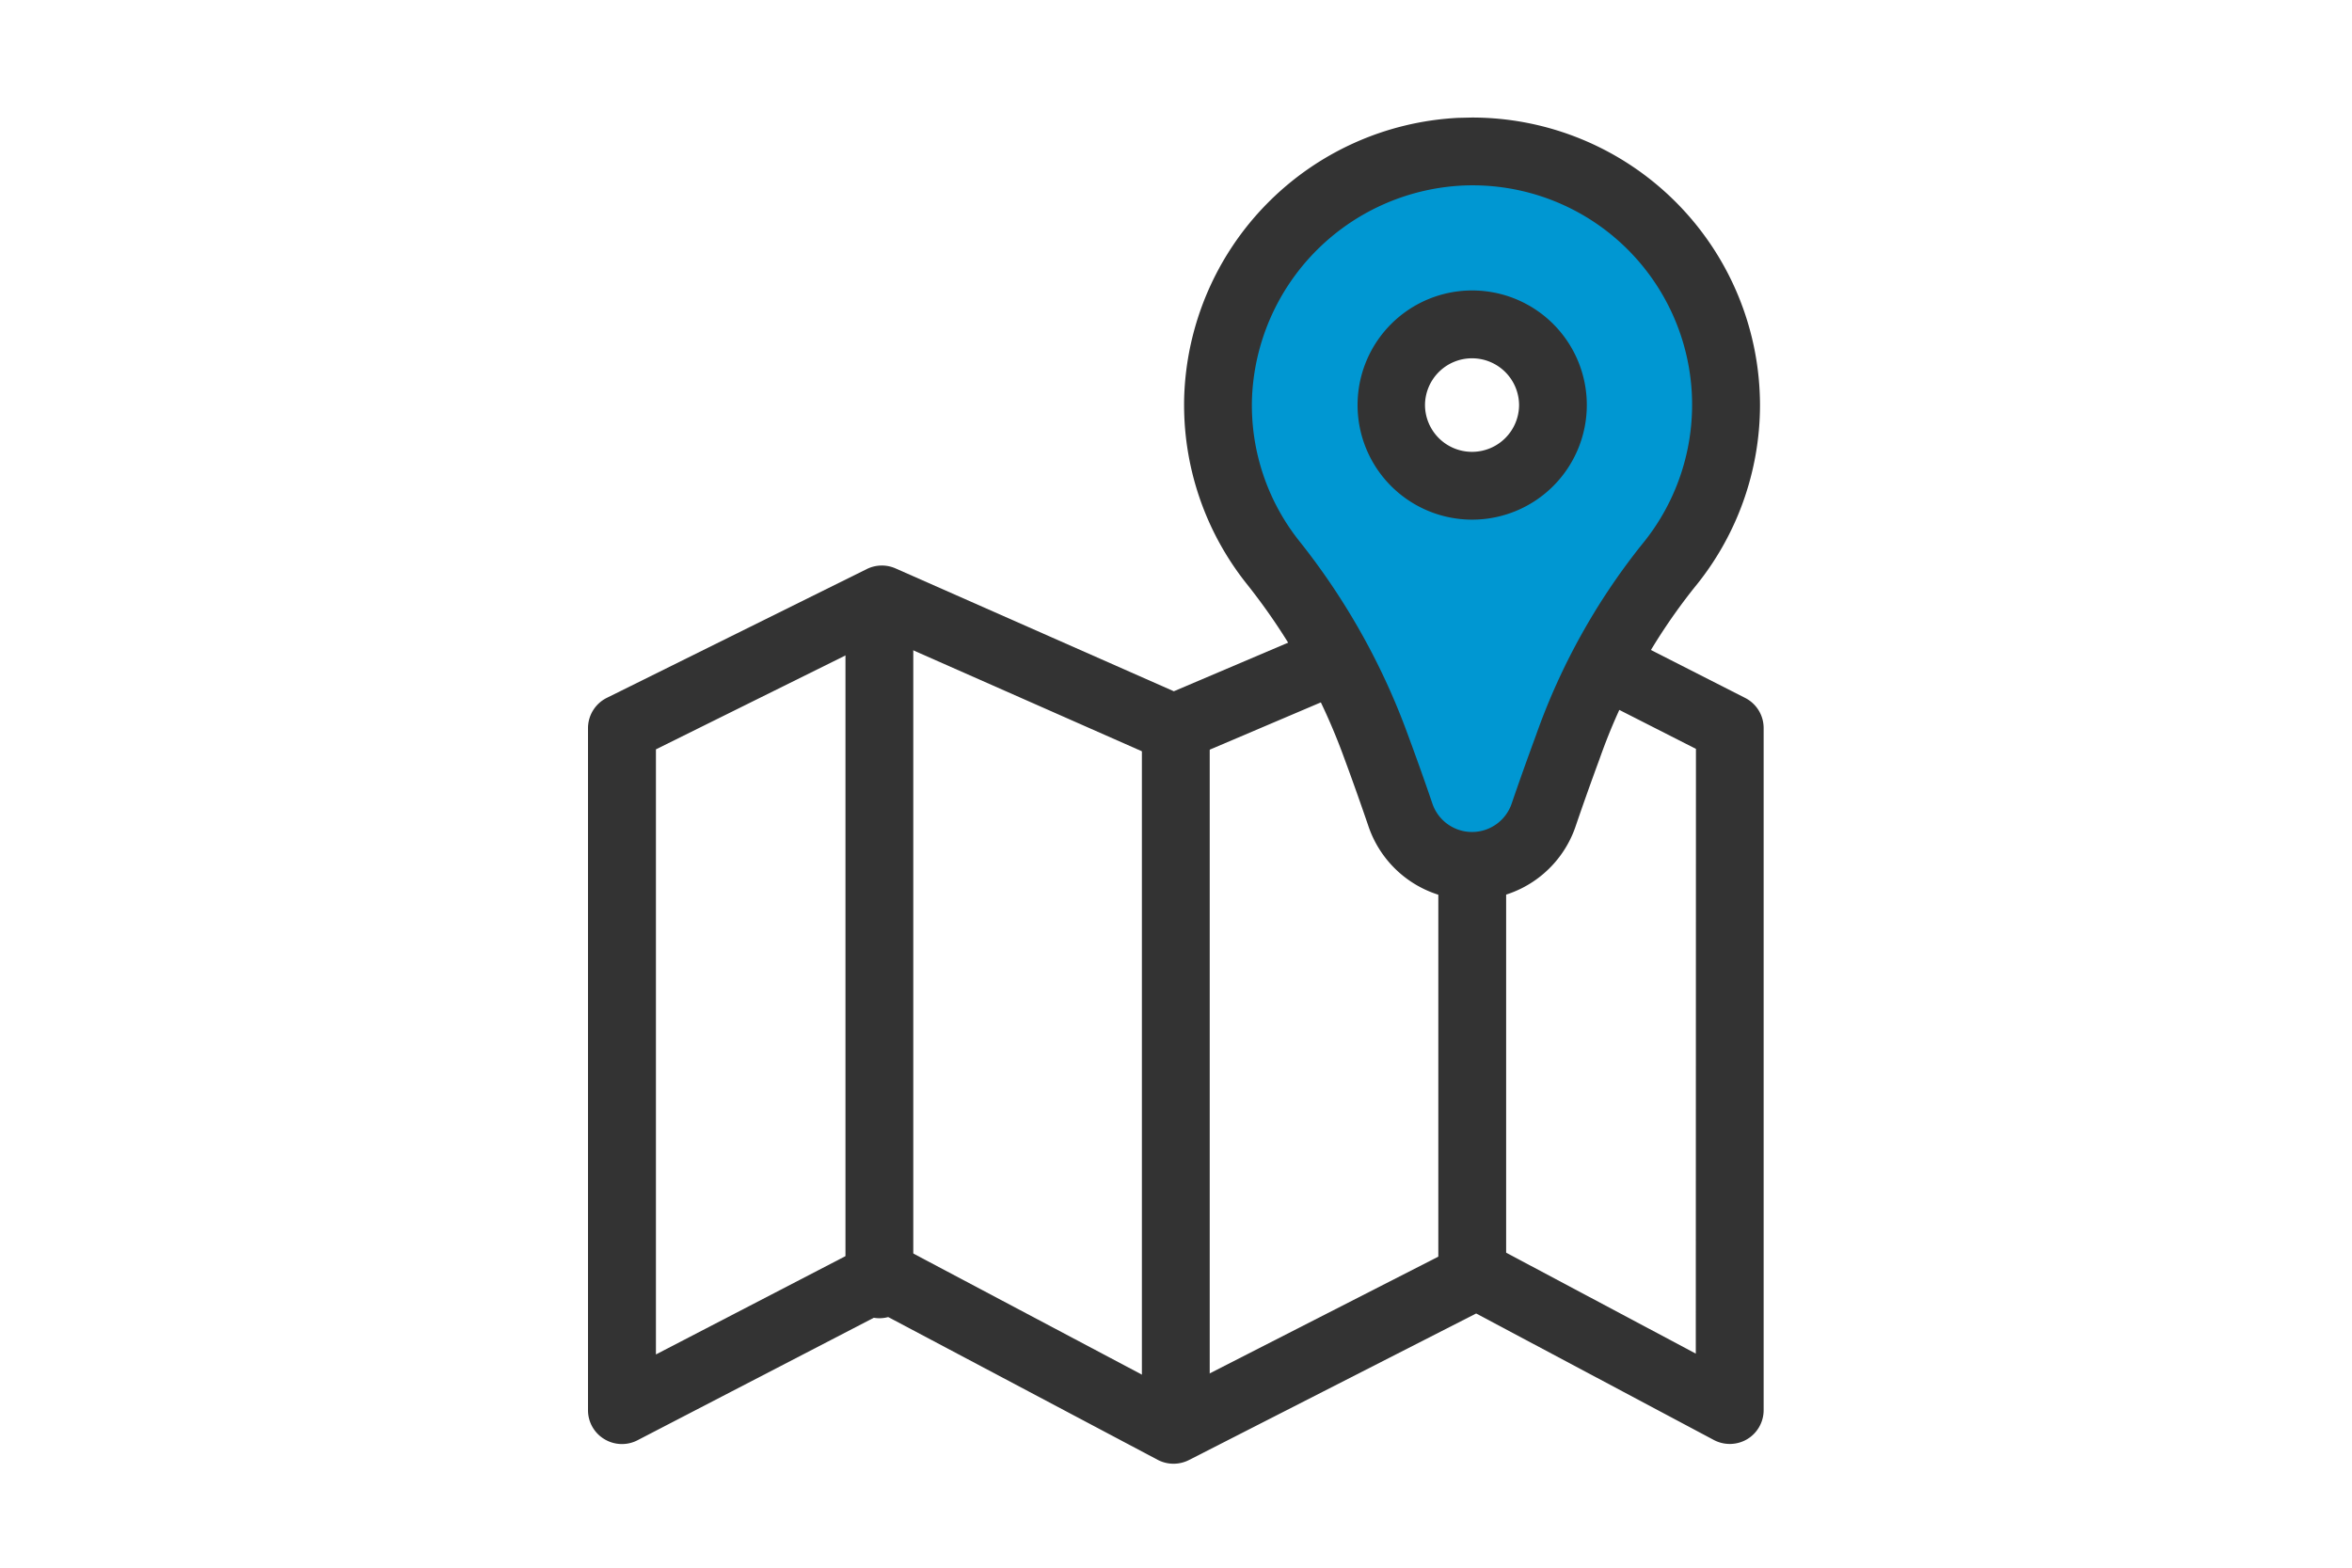
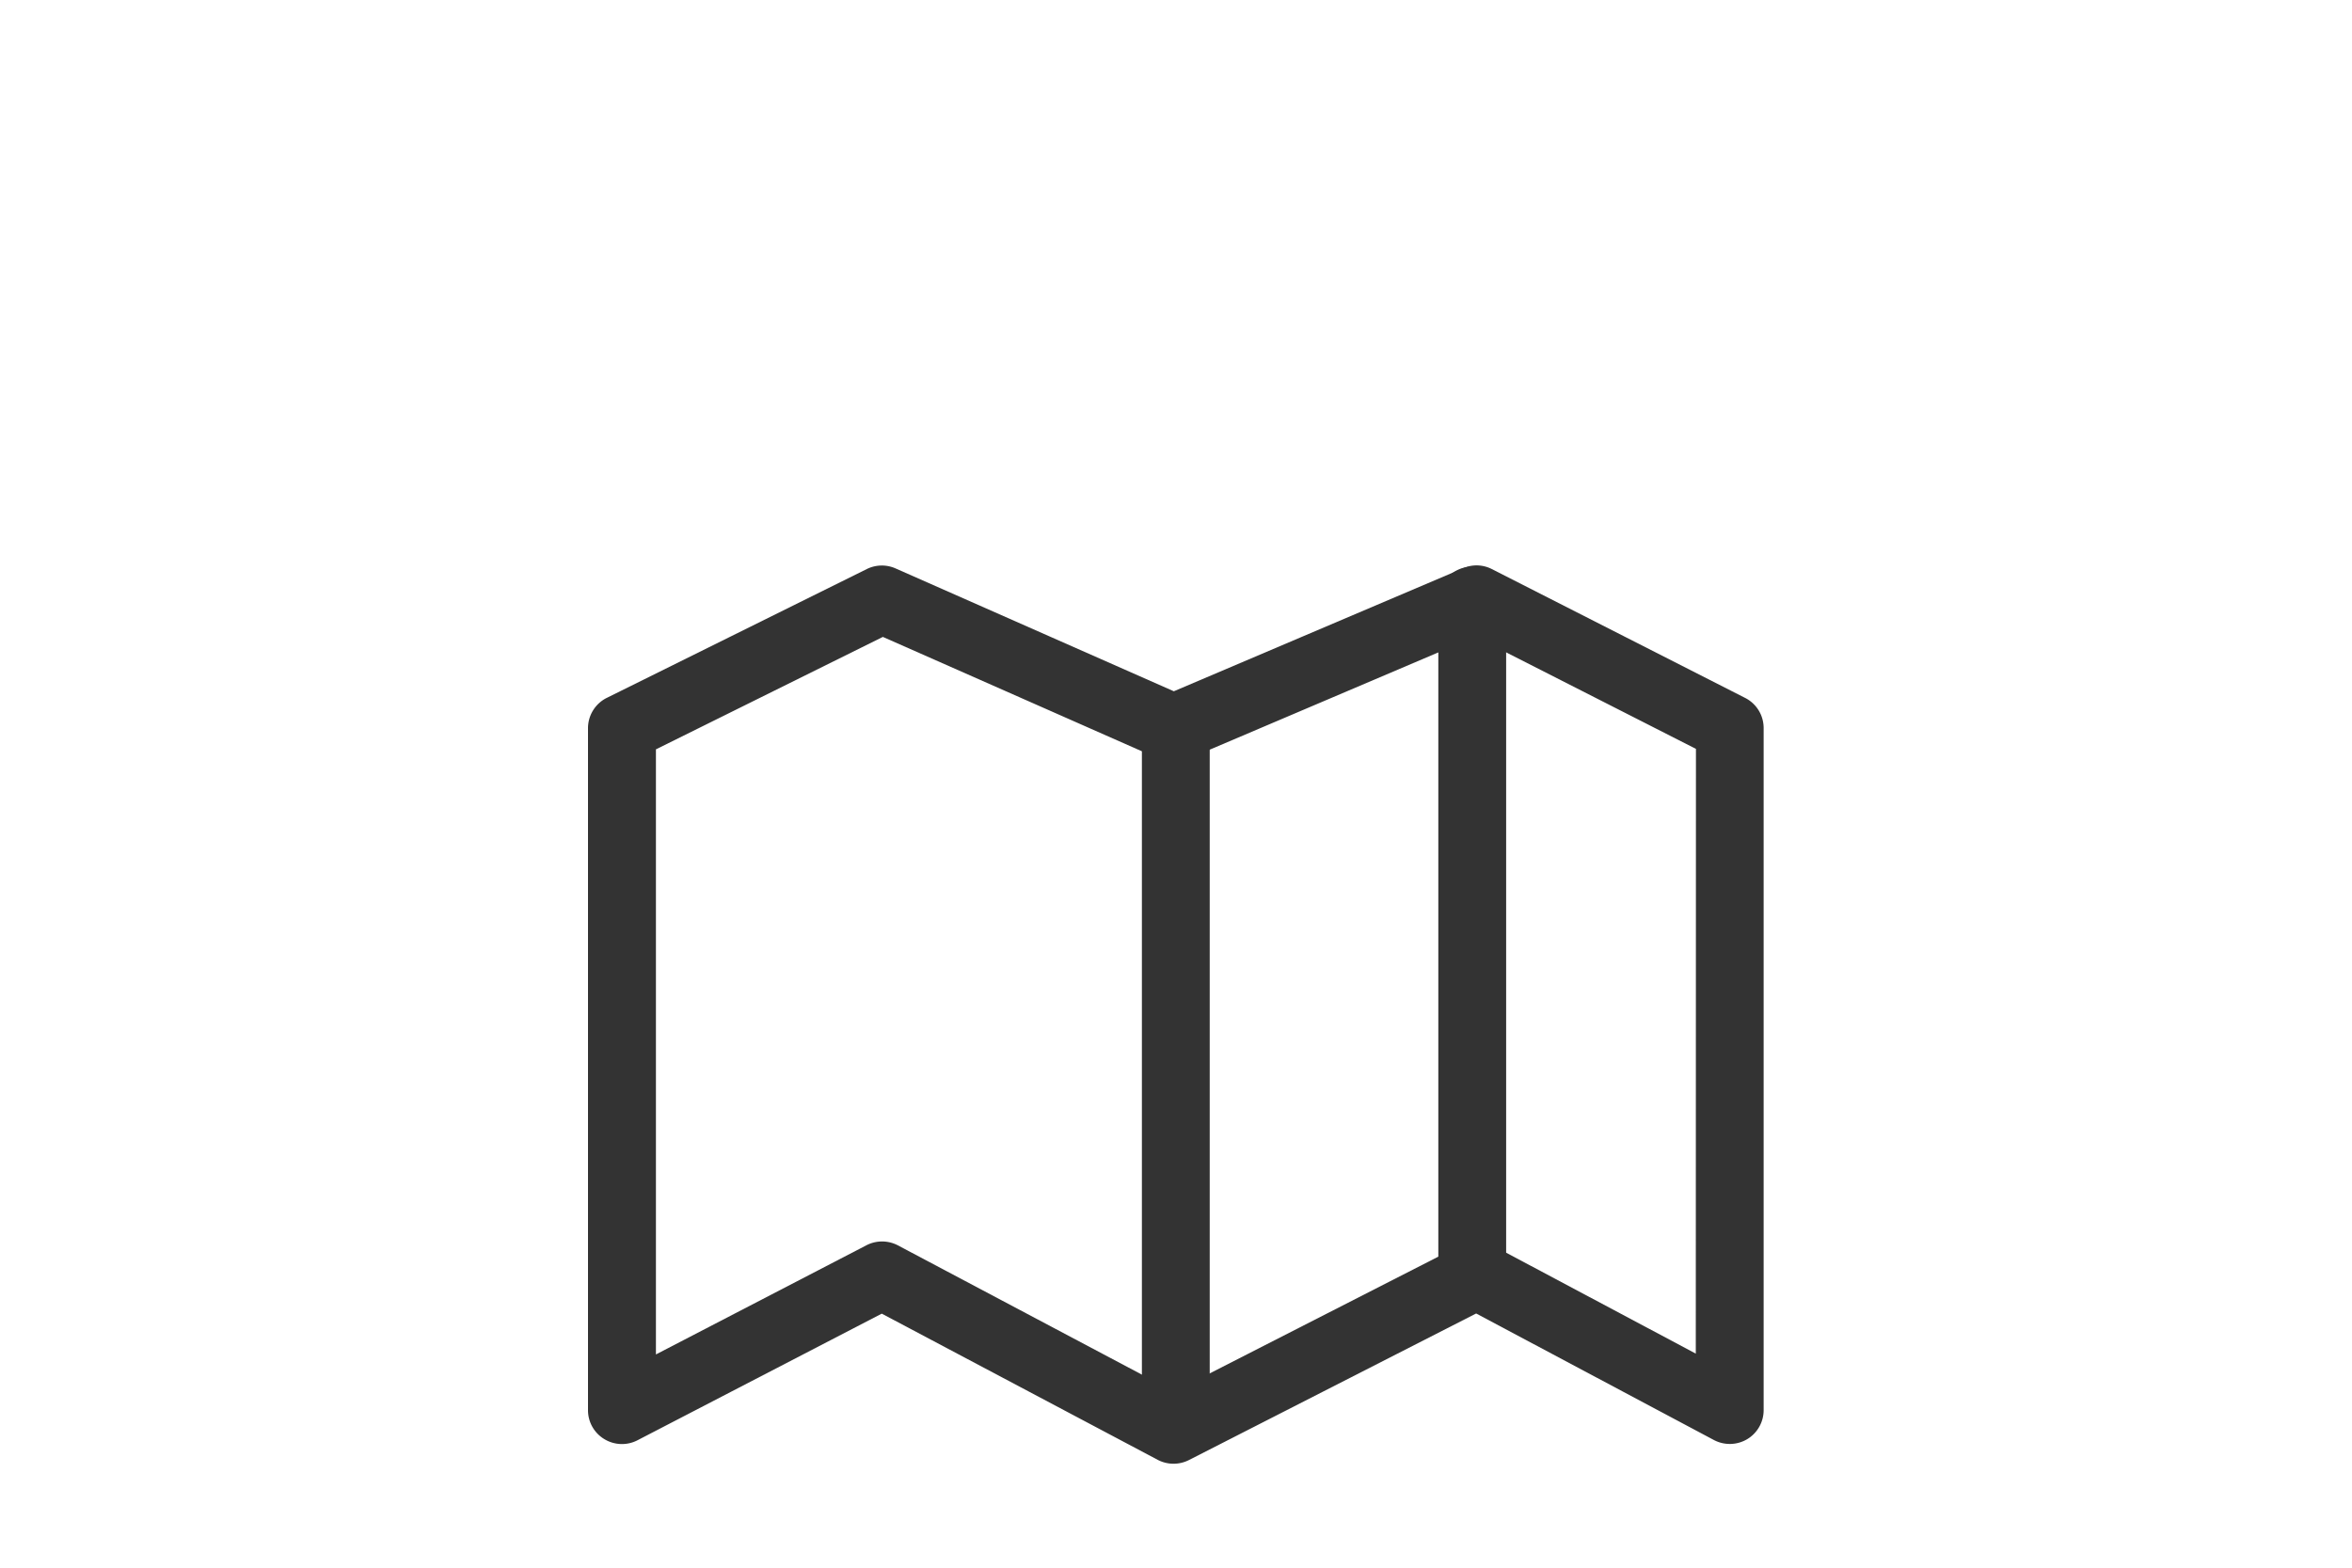
<svg xmlns="http://www.w3.org/2000/svg" width="60" height="40" viewBox="0 0 60 40">
  <g transform="translate(14467 19920)">
-     <rect width="60" height="40" transform="translate(-14467 -19920)" fill="none" />
    <g transform="translate(-1064.5 -382.847)">
      <path d="M-13250.836-19515.732a.861.861,0,0,1,.393.094l6.461,3.287a.862.862,0,0,1,.473.771v17.4a.864.864,0,0,1-.418.742.869.869,0,0,1-.854.021l-6.062-3.227-7.32,3.736a.868.868,0,0,1-.8,0l-7.043-3.732-6.23,3.23a.863.863,0,0,1-.848-.029.859.859,0,0,1-.416-.738v-17.4a.864.864,0,0,1,.48-.775l6.633-3.287a.866.866,0,0,1,.732-.016l7.1,3.135,7.379-3.139A.852.852,0,0,1-13250.836-19515.732Zm5.6,4.682-5.629-2.863-7.352,3.129a.872.872,0,0,1-.689,0l-7.072-3.123-5.789,2.869v15.439l5.369-2.785a.87.87,0,0,1,.8,0l7.047,3.734,7.322-3.74a.872.872,0,0,1,.8.008l5.189,2.762Z" transform="translate(-114 -6.995)" fill="#333" />
-       <path d="M-3.635,14.464A.865.865,0,0,1-4.5,13.6V-3.635A.865.865,0,0,1-3.635-4.5a.865.865,0,0,1,.865.865V13.6A.865.865,0,0,1-3.635,14.464Z" transform="translate(-13376.432 -19517.982)" fill="#333" />
      <path d="M-3.635,14.464A.865.865,0,0,1-4.5,13.6V-3.635A.865.865,0,0,1-3.635-4.5a.865.865,0,0,1,.865.865V13.6A.865.865,0,0,1-3.635,14.464Z" transform="translate(-13368.87 -19514.664)" fill="#333" />
      <path d="M-3.635,14.464A.865.865,0,0,1-4.5,13.6V-3.635A.865.865,0,0,1-3.635-4.5a.865.865,0,0,1,.865.865V13.6A.865.865,0,0,1-3.635,14.464Z" transform="translate(-13361.308 -19518.195)" fill="#333" />
      <g transform="translate(-13372.294 -19534.154)">
-         <path d="M121.025,14.024a16.675,16.675,0,0,1,2.7-4.861A5.6,5.6,0,0,0,119.118.007a5.654,5.654,0,0,0-5.341,5.442,5.568,5.568,0,0,0,1.231,3.657,17.558,17.558,0,0,1,2.748,4.917c.226.611.436,1.2.624,1.754a1.068,1.068,0,0,0,2.021,0c.188-.55.4-1.143.624-1.753M119.39,8.53a2.924,2.924,0,1,1,2.929-2.924A2.926,2.926,0,0,1,119.39,8.53" transform="translate(-112.045 1.73)" fill="#0097d2" />
-         <path d="M112.121,10.959a2.763,2.763,0,0,1-2.648-1.892c-.184-.538-.388-1.117-.609-1.713A15.807,15.807,0,0,0,106.39,2.92a7.33,7.33,0,0,1-1.612-4.789,7.366,7.366,0,0,1,6.99-7.123L112.121-9a7.349,7.349,0,0,1,7.346,7.336,7.332,7.332,0,0,1-1.675,4.658,15,15,0,0,0-2.414,4.361c-.221.6-.426,1.176-.609,1.713A2.762,2.762,0,0,1,112.121,10.959Zm-1.686-8.284a20.1,20.1,0,0,1,1.674,3.477l.012.032.012-.031a20.323,20.323,0,0,1,1.654-3.47,4.642,4.642,0,0,1-1.666.307A4.64,4.64,0,0,1,110.435,2.675Zm1.686-5.532a1.2,1.2,0,0,0-1.2,1.194,1.2,1.2,0,0,0,1.2,1.193,1.2,1.2,0,0,0,1.2-1.193A1.2,1.2,0,0,0,112.121-2.857Z" transform="translate(-104.775 9)" fill="#333" />
-         <path d="M121.025,14.024a16.675,16.675,0,0,1,2.7-4.861A5.6,5.6,0,0,0,119.118.007a5.654,5.654,0,0,0-5.341,5.442,5.568,5.568,0,0,0,1.231,3.657,17.558,17.558,0,0,1,2.748,4.917c.226.611.436,1.2.624,1.754a1.068,1.068,0,0,0,2.021,0c.188-.55.4-1.143.624-1.753M119.39,8.53a2.924,2.924,0,1,1,2.929-2.924A2.926,2.926,0,0,1,119.39,8.53" transform="translate(-112.045 1.73)" fill="#0097d2" />
-       </g>
+         </g>
    </g>
  </g>
</svg>